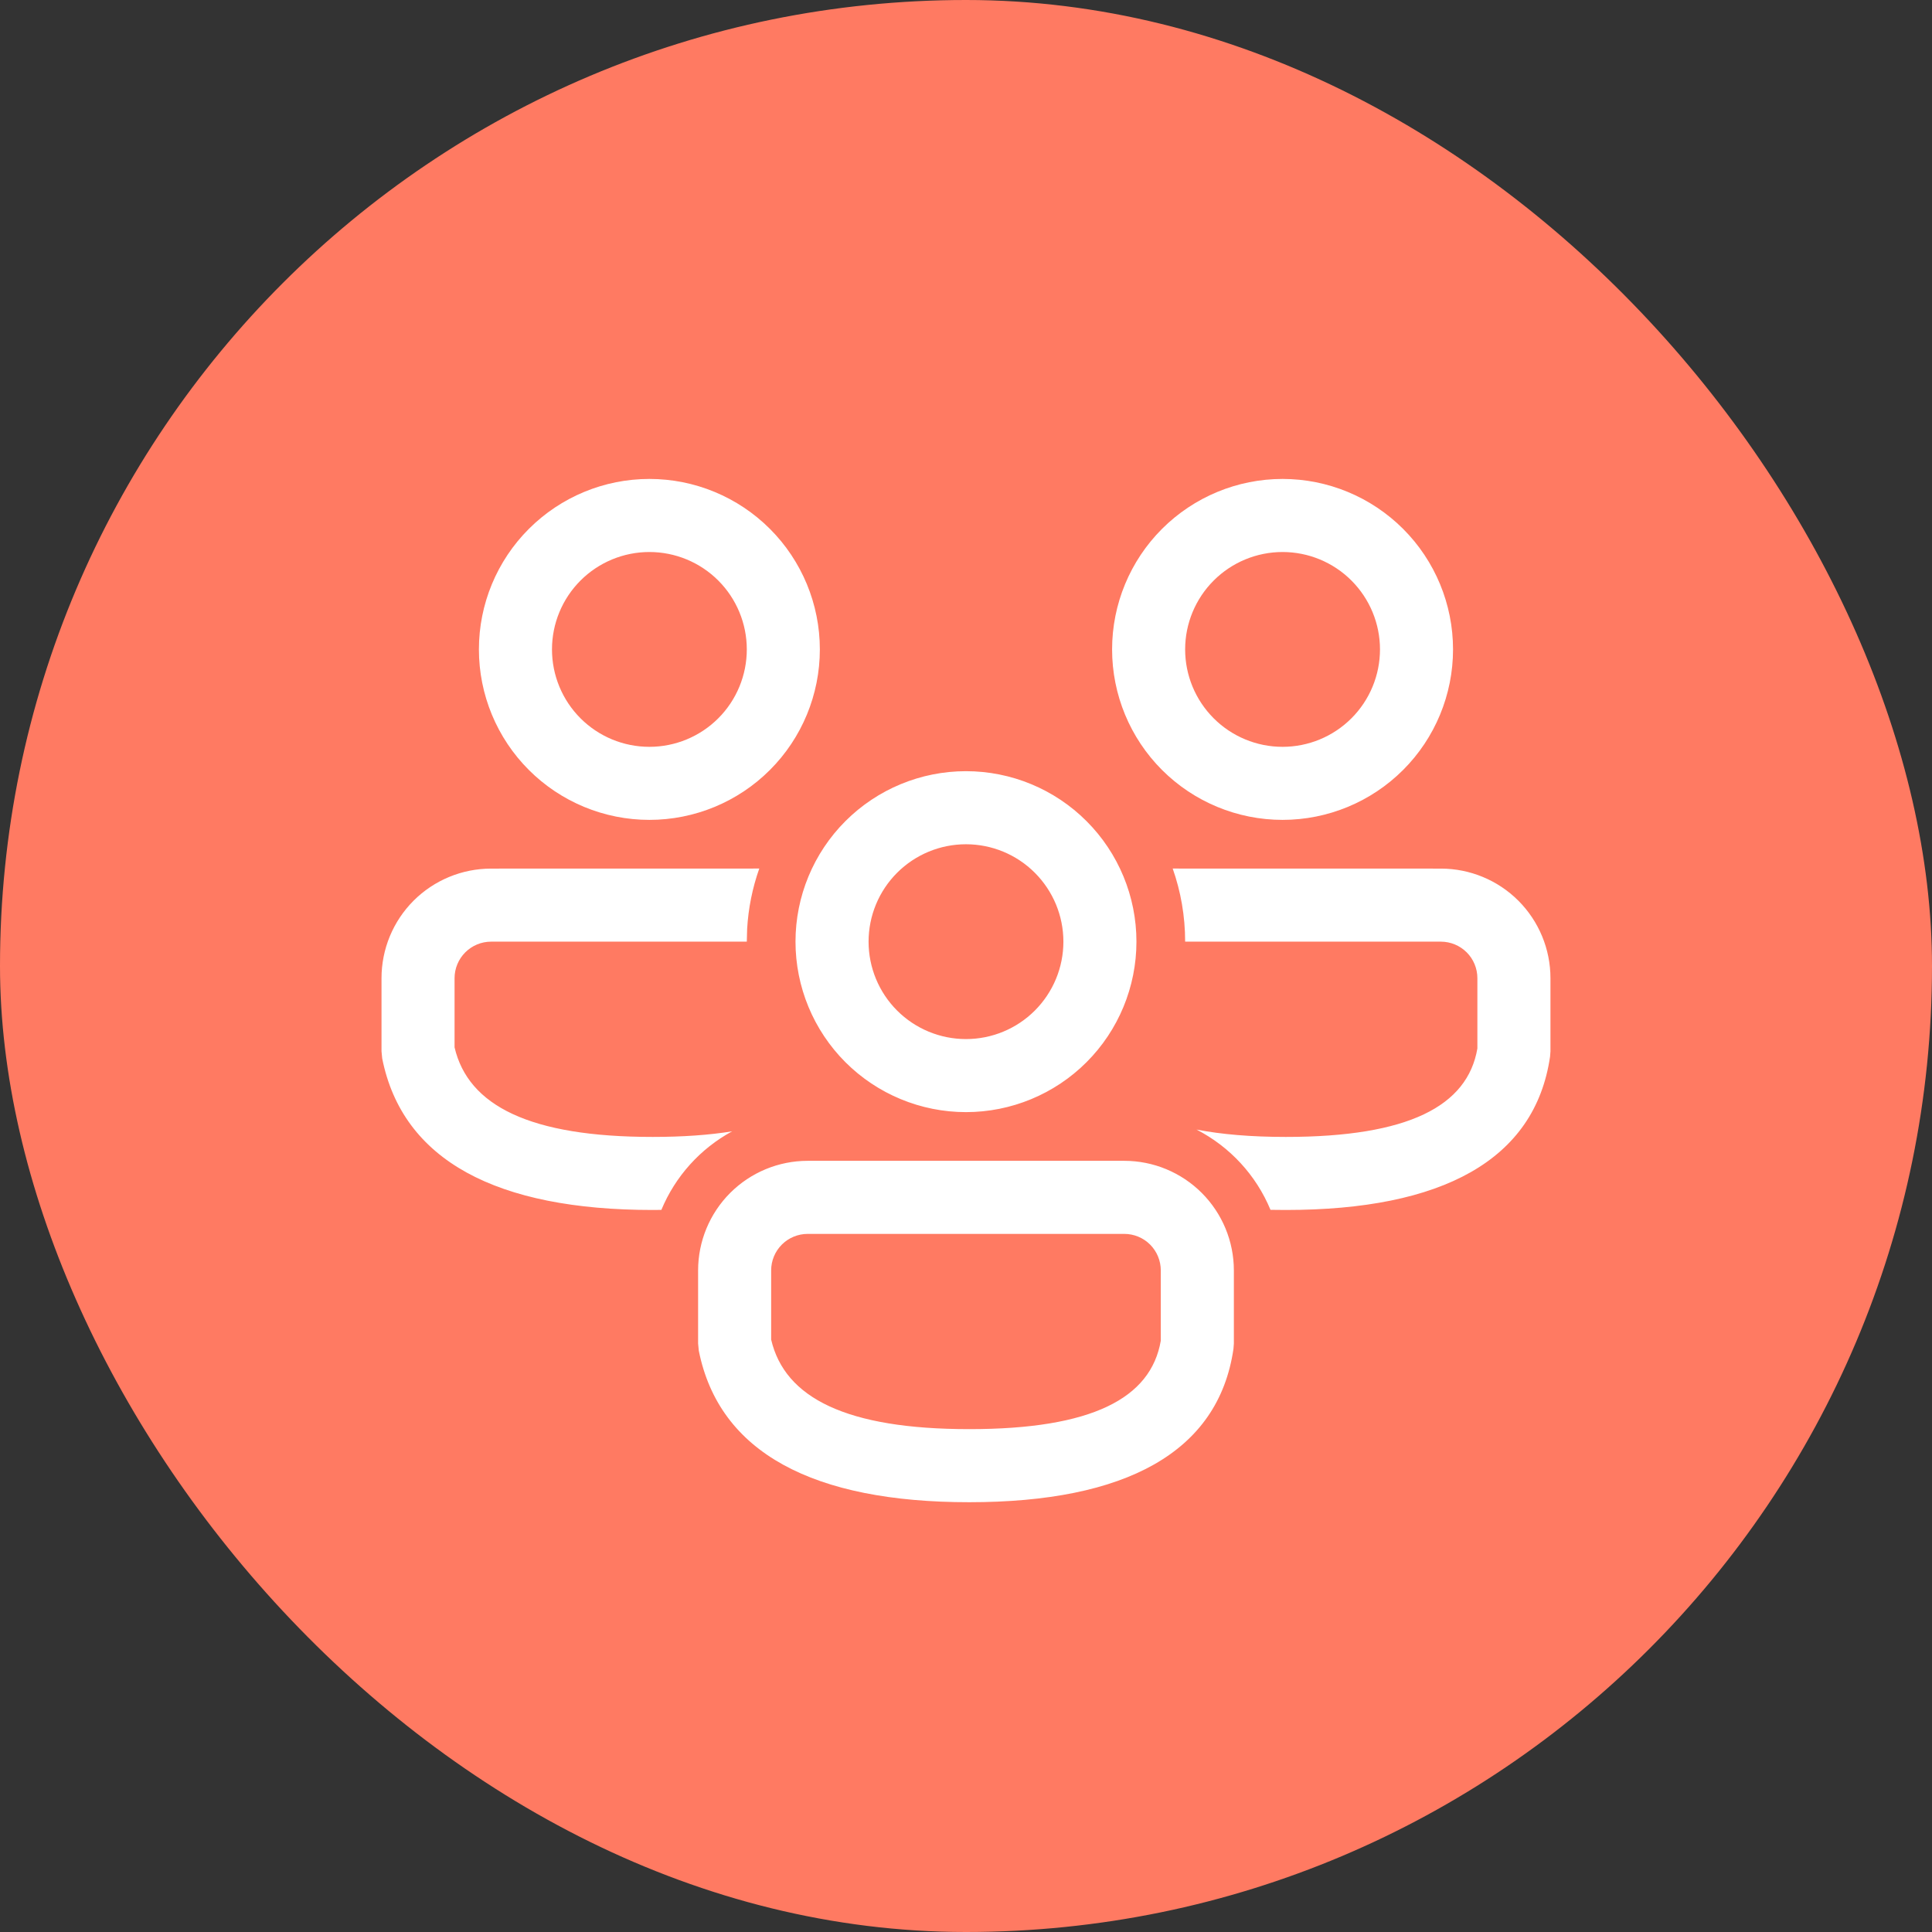
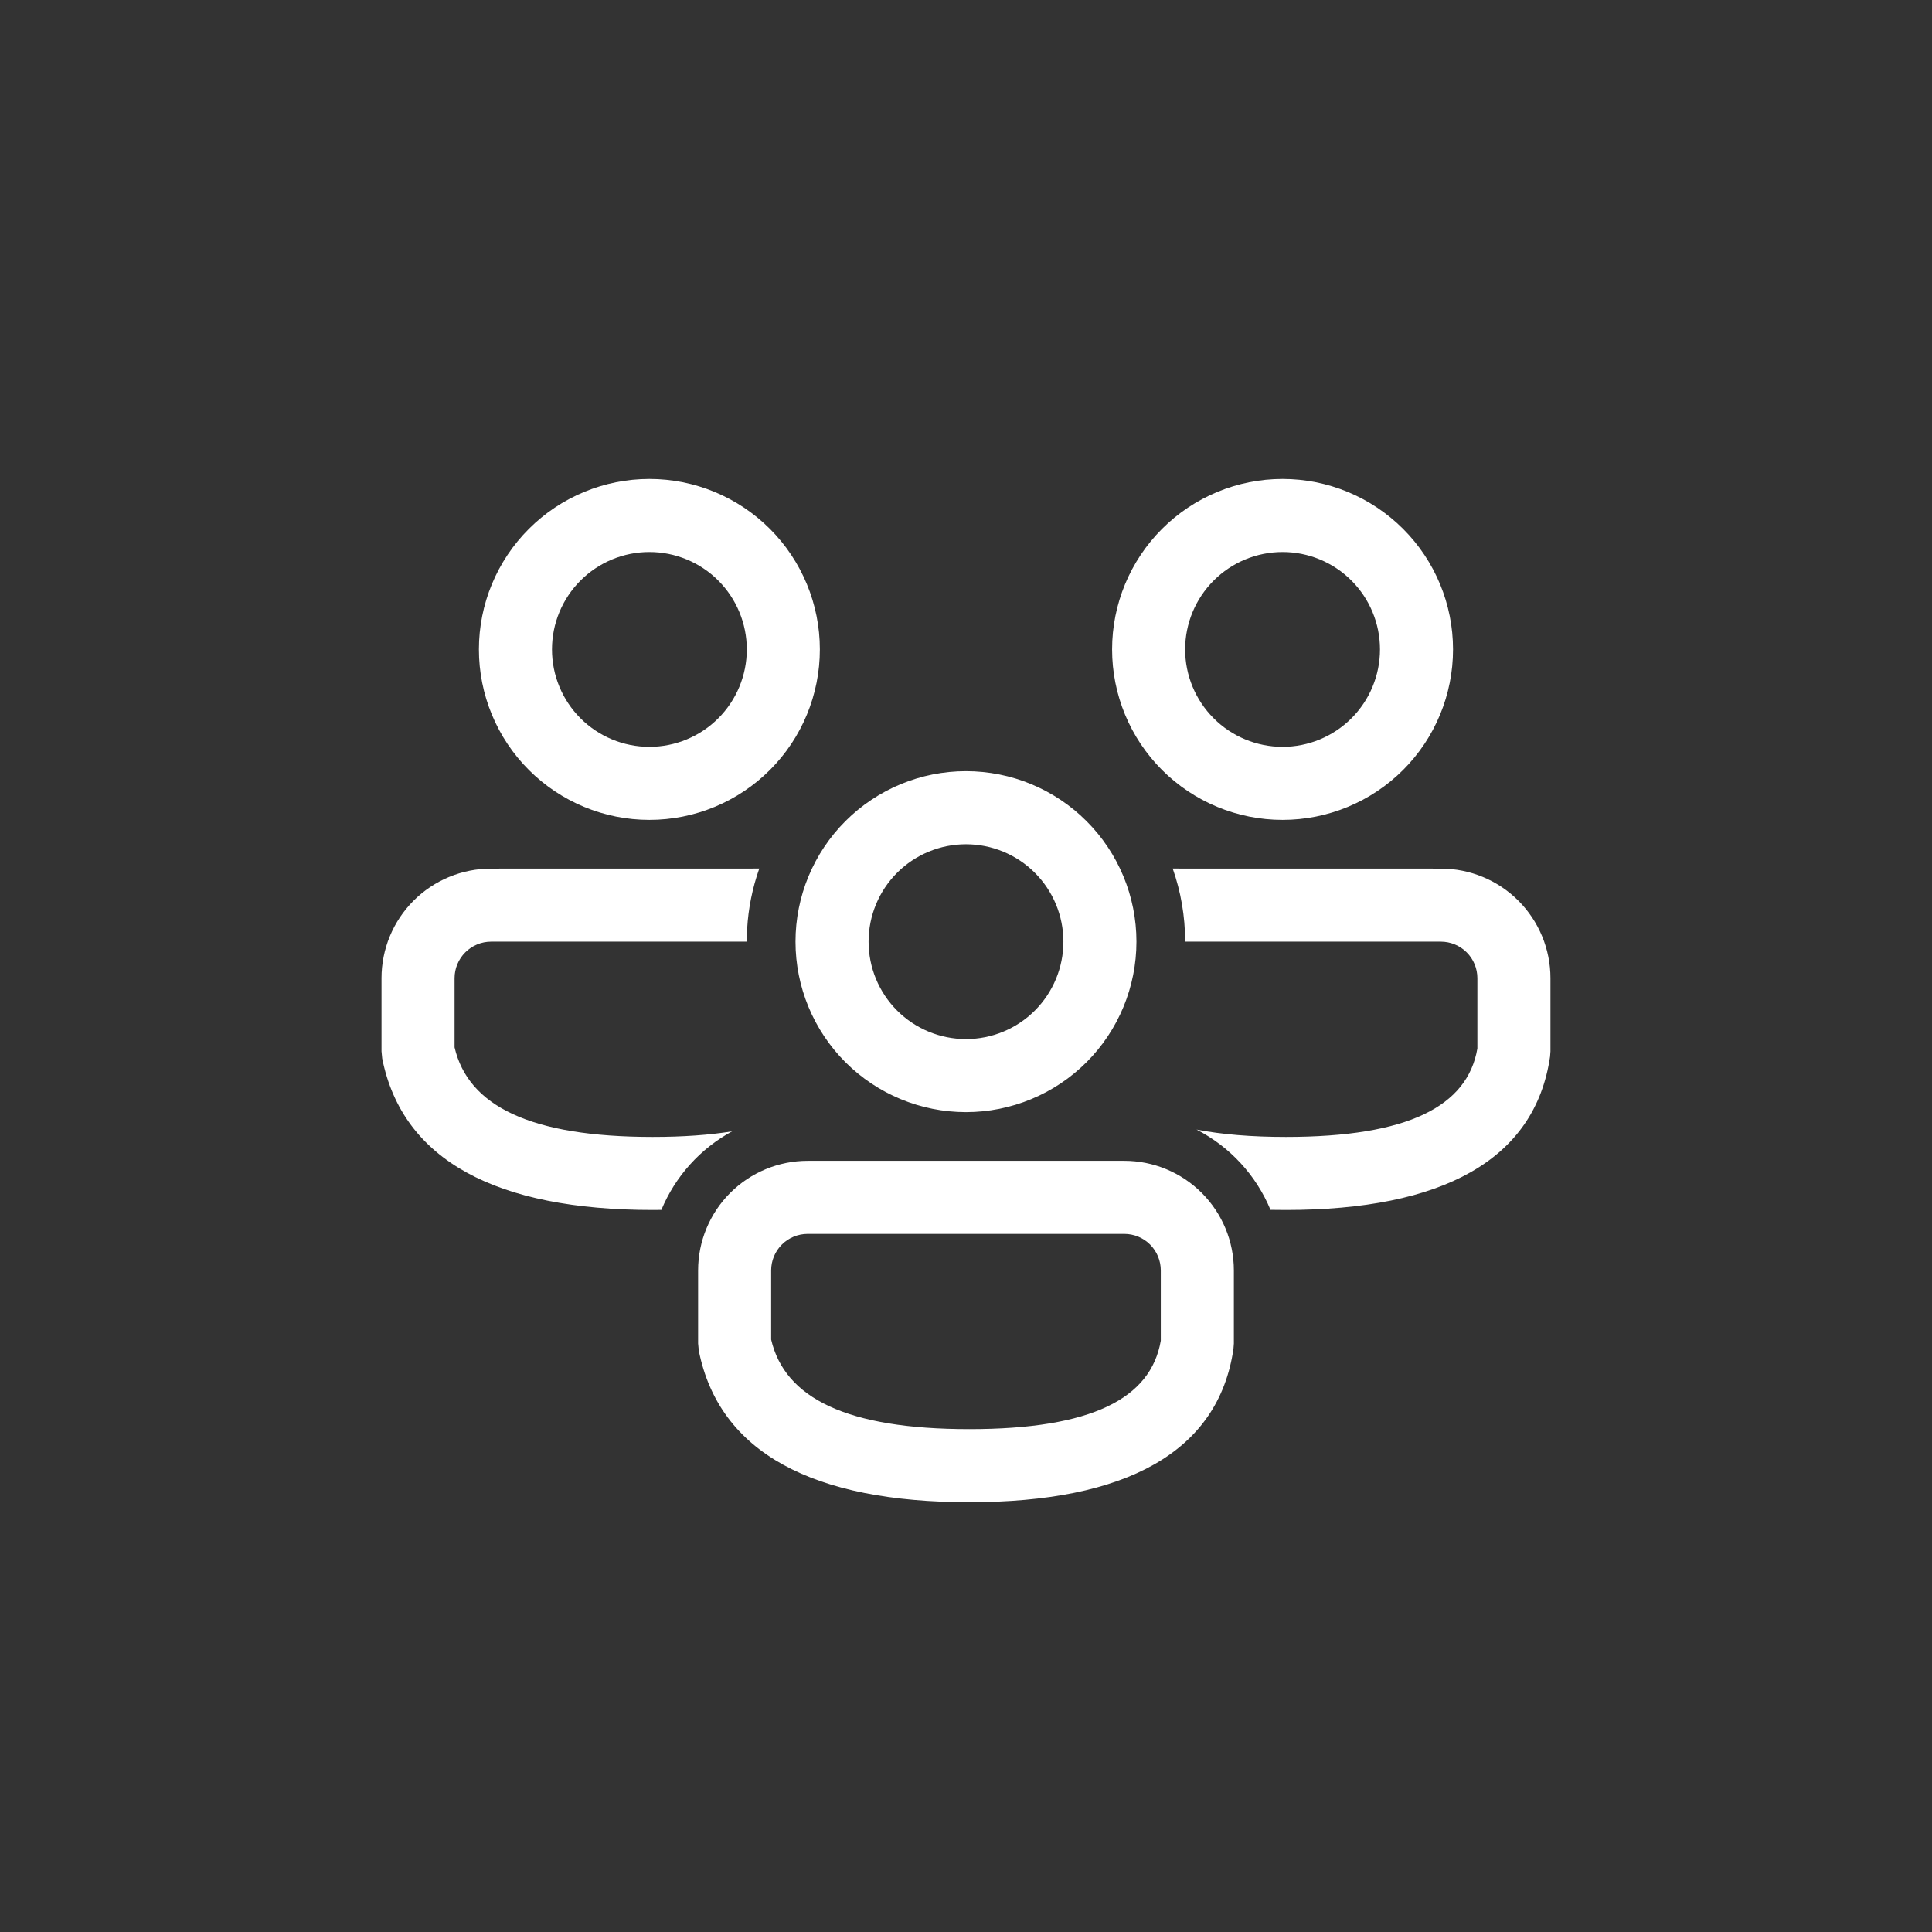
<svg xmlns="http://www.w3.org/2000/svg" width="68" height="68" viewBox="0 0 68 68" fill="none">
  <rect x="0" y="0" width="68" height="68" fill="#333333" stroke="none" />
-   <rect width="68" height="68" rx="34" fill="#FF7A62" />
  <path d="M39.571 40.857C40.594 40.857 41.575 41.264 42.298 41.987C43.021 42.711 43.428 43.692 43.428 44.715V47.289L43.414 47.475C42.883 51.121 39.608 52.873 34.114 52.873C28.64 52.873 25.313 51.141 24.595 47.538L24.571 47.286V44.715C24.571 43.692 24.977 42.711 25.7 41.987C26.424 41.264 27.405 40.857 28.428 40.857H39.571ZM39.571 43.429H28.428C28.087 43.429 27.76 43.564 27.519 43.805C27.277 44.047 27.142 44.374 27.142 44.715V47.149C27.622 49.206 29.799 50.301 34.114 50.301C38.427 50.301 40.508 49.22 40.856 47.188V44.715C40.856 44.374 40.721 44.047 40.48 43.805C40.239 43.564 39.912 43.429 39.571 43.429ZM41.275 30.57L50.713 30.572C51.736 30.572 52.718 30.978 53.441 31.701C54.164 32.425 54.571 33.406 54.571 34.429V37.004L54.557 37.189C54.026 40.835 50.751 42.587 45.257 42.587L44.717 42.582C44.211 41.362 43.288 40.361 42.113 39.757C42.996 39.928 44.041 40.016 45.257 40.016C49.57 40.016 51.651 38.934 51.999 36.903V34.429C51.999 34.088 51.864 33.761 51.623 33.52C51.382 33.279 51.054 33.143 50.713 33.143H41.713C41.713 32.241 41.559 31.374 41.275 30.57V30.57ZM17.285 30.572L26.724 30.57C26.482 31.255 26.338 31.971 26.297 32.696L26.285 33.143H17.285C16.944 33.143 16.617 33.279 16.376 33.52C16.135 33.761 15.999 34.088 15.999 34.429V36.863C16.479 38.92 18.656 40.016 22.971 40.016C24.037 40.016 24.967 39.949 25.769 39.819C24.647 40.428 23.768 41.404 23.278 42.584L22.969 42.587C17.497 42.587 14.17 40.856 13.452 37.252L13.428 37V34.429C13.428 33.406 13.834 32.425 14.557 31.701C15.281 30.978 16.262 30.572 17.285 30.572V30.572ZM33.999 27.143C35.59 27.143 37.117 27.775 38.242 28.901C39.367 30.026 39.999 31.552 39.999 33.143C39.999 34.734 39.367 36.261 38.242 37.386C37.117 38.511 35.59 39.143 33.999 39.143C32.408 39.143 30.882 38.511 29.756 37.386C28.631 36.261 27.999 34.734 27.999 33.143C27.999 31.552 28.631 30.026 29.756 28.901C30.882 27.775 32.408 27.143 33.999 27.143ZM33.999 29.715C33.09 29.715 32.218 30.076 31.575 30.719C30.932 31.362 30.571 32.234 30.571 33.143C30.571 34.053 30.932 34.925 31.575 35.568C32.218 36.211 33.09 36.572 33.999 36.572C34.908 36.572 35.781 36.211 36.423 35.568C37.066 34.925 37.428 34.053 37.428 33.143C37.428 32.234 37.066 31.362 36.423 30.719C35.781 30.076 34.908 29.715 33.999 29.715ZM45.142 16.857C46.733 16.857 48.259 17.49 49.385 18.615C50.51 19.74 51.142 21.266 51.142 22.857C51.142 24.449 50.51 25.975 49.385 27.1C48.259 28.225 46.733 28.857 45.142 28.857C43.551 28.857 42.025 28.225 40.899 27.1C39.774 25.975 39.142 24.449 39.142 22.857C39.142 21.266 39.774 19.74 40.899 18.615C42.025 17.49 43.551 16.857 45.142 16.857V16.857ZM22.856 16.857C24.448 16.857 25.974 17.49 27.099 18.615C28.224 19.74 28.856 21.266 28.856 22.857C28.856 24.449 28.224 25.975 27.099 27.1C25.974 28.225 24.448 28.857 22.856 28.857C21.265 28.857 19.739 28.225 18.614 27.1C17.488 25.975 16.856 24.449 16.856 22.857C16.856 21.266 17.488 19.74 18.614 18.615C19.739 17.49 21.265 16.857 22.856 16.857V16.857ZM45.142 19.429C44.233 19.429 43.361 19.79 42.718 20.433C42.075 21.076 41.713 21.948 41.713 22.857C41.713 23.767 42.075 24.639 42.718 25.282C43.361 25.925 44.233 26.286 45.142 26.286C46.051 26.286 46.923 25.925 47.566 25.282C48.209 24.639 48.571 23.767 48.571 22.857C48.571 21.948 48.209 21.076 47.566 20.433C46.923 19.79 46.051 19.429 45.142 19.429V19.429ZM22.856 19.429C21.947 19.429 21.075 19.79 20.432 20.433C19.789 21.076 19.428 21.948 19.428 22.857C19.428 23.767 19.789 24.639 20.432 25.282C21.075 25.925 21.947 26.286 22.856 26.286C23.766 26.286 24.638 25.925 25.281 25.282C25.924 24.639 26.285 23.767 26.285 22.857C26.285 21.948 25.924 21.076 25.281 20.433C24.638 19.79 23.766 19.429 22.856 19.429V19.429Z" fill="white" />
</svg>